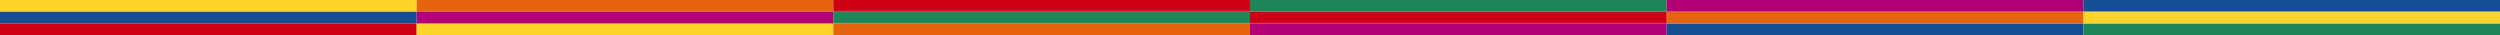
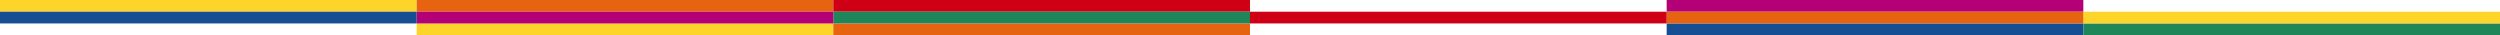
<svg xmlns="http://www.w3.org/2000/svg" fill="none" viewBox="0 0 1920 27">
  <path fill="#FCD42A" d="M0 0h320v9H0z" />
  <path fill="#E66310" d="M320 0h320v9H320z" />
  <path fill="#CF0016" d="M640 0h320v9H640z" />
-   <path fill="#1F865A" d="M960 0h320v9H960z" />
  <path fill="#B30076" d="M1280 0h320v9h-320z" />
-   <path fill="#154E93" d="M1600 0h320v9h-320z" />
-   <path fill="#CF0016" d="M0 18h320v9H0z" />
  <path fill="#FCD42A" d="M320 18h320v9H320z" />
  <path fill="#E66310" d="M640 18h320v9H640z" />
-   <path fill="#B30076" d="M960 18h320v9H960z" />
  <path fill="#154E93" d="M1280 18h320v9h-320z" />
  <path fill="#1F865A" d="M1600 18h320v9h-320z" />
  <path fill="#FCD42A" d="M1920 9h-320v9h320z" />
  <path fill="#E66310" d="M1600 9h-320v9h320z" />
  <path fill="#CF0016" d="M1280 9H960v9h320z" />
  <path fill="#1F865A" d="M960 9H640v9h320z" />
  <path fill="#B30076" d="M640 9H320v9h320z" />
  <path fill="#154E93" d="M320 9H0v9h320z" />
</svg>